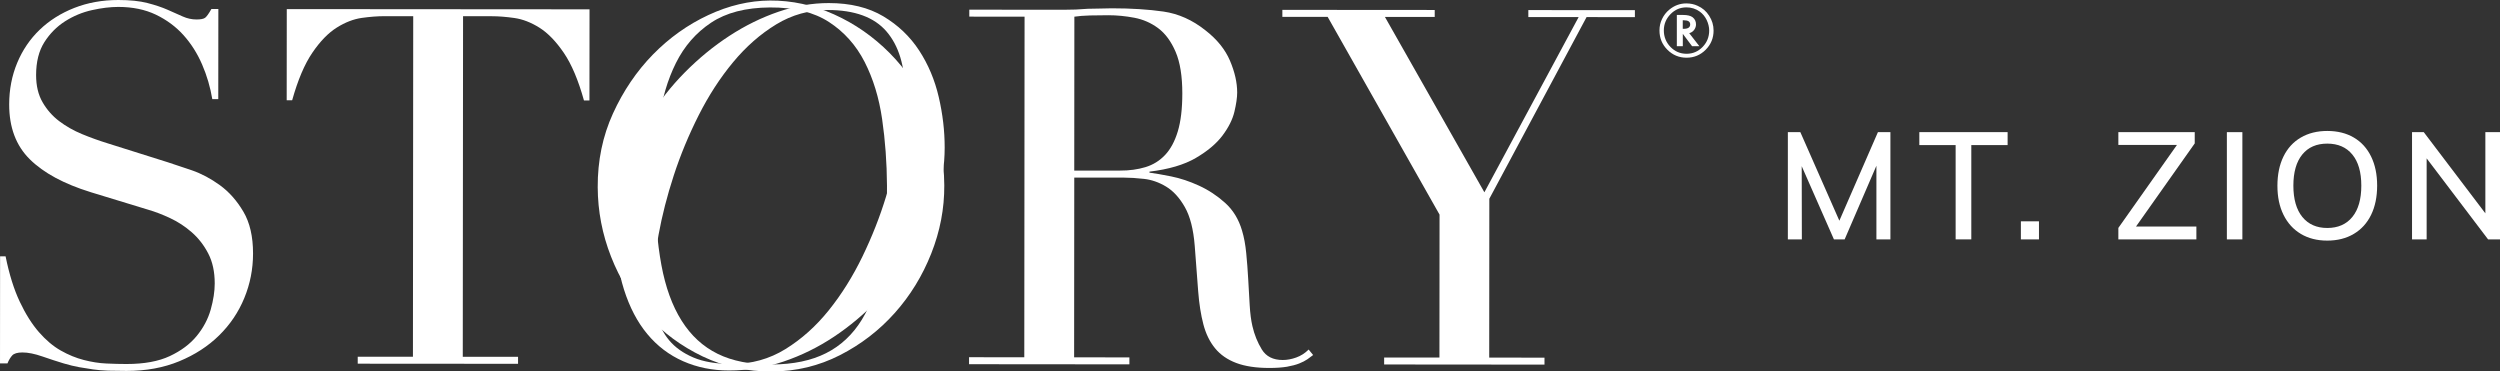
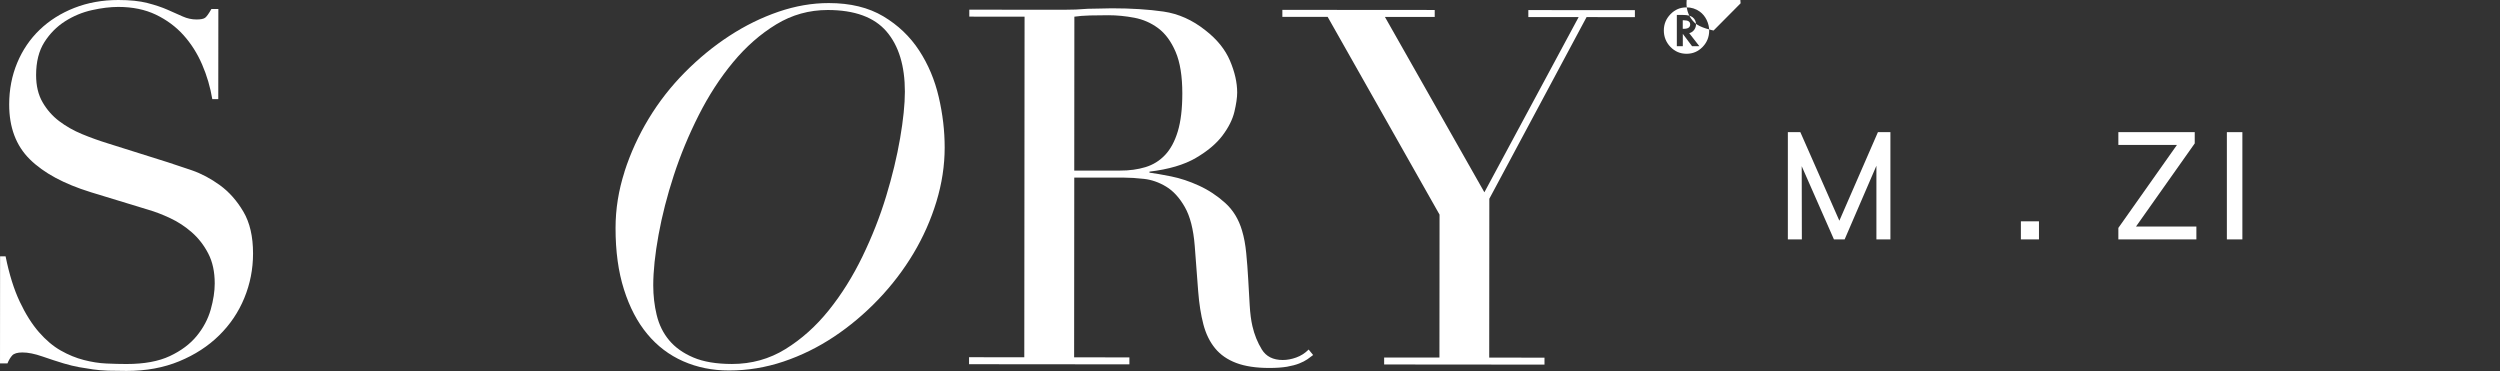
<svg xmlns="http://www.w3.org/2000/svg" id="Layer_1" data-name="Layer 1" viewBox="50.36 59.77 894.62 132.94">
  <rect x="50.36" y="59.77" width="894.62" height="132.94" fill="#333333" stroke="none" />
  <defs>
    <style>
      .cls-1 {
        fill: #fff;
        stroke-width: 0px;
      }
    </style>
  </defs>
  <g>
    <path class="cls-1" d="m726.84,107.06v38.38h-5.01v-26.36l-11.37,26.36h-3.83l-11.53-26.2.05,26.2h-5.01v-38.38h4.47l13.96,31.69,13.8-31.69h4.47Z" />
-     <path class="cls-1" d="m750.18,111.69h-12.99v-4.64h31.59v4.64h-12.99v33.74h-5.61v-33.74Z" />
    <path class="cls-1" d="m780,138.97v6.47h-6.47v-6.47h6.47Z" />
  </g>
  <g>
    <path class="cls-1" d="m836.33,140.85v4.58h-27.92v-4.1l20.97-29.7h-20.97v-4.58h27.33v4.04l-21.02,29.75h21.61Z" />
    <path class="cls-1" d="m847.24,107.06h5.55v38.38h-5.55v-38.38Z" />
-     <path class="cls-1" d="m873.71,143.47c-2.68-1.6-4.74-3.87-6.2-6.82-1.46-2.95-2.18-6.41-2.18-10.4s.72-7.51,2.16-10.46c1.44-2.95,3.5-5.21,6.2-6.79,2.7-1.58,5.86-2.37,9.49-2.37s6.84.79,9.51,2.37c2.68,1.58,4.73,3.84,6.17,6.79s2.16,6.41,2.16,10.4-.72,7.51-2.16,10.46-3.5,5.22-6.2,6.82c-2.69,1.6-5.86,2.4-9.49,2.4s-6.78-.8-9.46-2.4Zm18.43-6.06c2.14-2.62,3.21-6.36,3.21-11.21s-1.07-8.52-3.21-11.13c-2.14-2.61-5.13-3.91-8.97-3.91s-6.83,1.3-8.95,3.91-3.18,6.32-3.18,11.13,1.07,8.59,3.21,11.21c2.14,2.62,5.11,3.94,8.92,3.94s6.84-1.31,8.97-3.94Z" />
-     <path class="cls-1" d="m944.98,107.06v38.38h-4.26l-21.99-29v29h-5.23v-38.38h4.2l22.04,29.05v-29.05h5.23Z" />
  </g>
  <g>
-     <path class="cls-1" d="m264.25,126.78c-.05-9.5,1.77-18.3,5.46-26.4,3.7-8.1,8.47-15.13,14.31-21.11,5.85-5.97,12.44-10.67,19.79-14.1,7.34-3.43,14.7-5.16,22.07-5.21,7.84-.04,15.48,1.6,22.92,4.95,7.44,3.34,14.09,7.97,19.95,13.87,5.85,5.91,10.56,12.89,14.11,20.95,3.55,8.06,5.35,16.84,5.41,26.34.05,8.32-1.51,16.46-4.67,24.44-3.16,7.98-7.52,15.07-13.07,21.28-5.55,6.21-12.08,11.24-19.61,15.08-7.52,3.84-15.62,5.79-24.29,5.84-8.91.05-17.18-1.74-24.8-5.38-7.62-3.64-14.21-8.5-19.77-14.59-5.56-6.09-9.91-13.13-13.04-21.13-3.14-8-4.73-16.28-4.77-24.83Zm20.49-.12c.06,10.69.83,20.02,2.3,27.96,1.47,7.95,3.88,14.59,7.24,19.91,3.35,5.33,7.65,9.28,12.9,11.86,5.24,2.59,11.72,3.85,19.44,3.81,7.6-.04,14.04-1.38,19.31-4.03,5.27-2.64,9.55-6.65,12.85-12.01,3.29-5.36,5.63-12.03,7.01-19.99,1.38-7.97,2.04-17.3,1.98-27.99-.05-8.2-.63-16.12-1.74-23.78-1.11-7.66-3.2-14.47-6.26-20.46-3.06-5.98-7.31-10.74-12.73-14.27-5.43-3.53-12.48-5.28-21.14-5.23-8.67.05-15.7,1.87-21.09,5.46-5.39,3.59-9.57,8.4-12.57,14.42-3,6.02-5.01,12.86-6.03,20.53-1.03,7.67-1.52,15.6-1.47,23.8Z" />
    <path class="cls-1" d="m50.4,151.51h1.96c1.3,6.42,2.99,11.83,5.07,16.22,2.07,4.4,4.36,8.02,6.85,10.88,2.49,2.85,5.1,5.06,7.83,6.6,2.73,1.55,5.49,2.68,8.28,3.39,2.79.72,5.46,1.14,8.02,1.25,2.55.12,4.96.18,7.22.18,6.29,0,11.46-.94,15.51-2.84,4.04-1.9,7.25-4.3,9.63-7.21,2.38-2.91,4.04-6.06,5-9.44.95-3.39,1.43-6.5,1.43-9.35,0-4.16-.77-7.72-2.31-10.69-1.54-2.97-3.5-5.5-5.87-7.58-2.38-2.08-4.96-3.78-7.75-5.08-2.79-1.31-5.43-2.32-7.93-3.04l-20.49-6.25c-9.62-2.98-16.89-6.9-21.82-11.78-4.93-4.87-7.39-11.41-7.38-19.61,0-5.35.96-10.3,2.86-14.88,1.9-4.57,4.58-8.52,8.03-11.84,3.45-3.32,7.58-5.93,12.39-7.83,4.81-1.89,10.07-2.84,15.77-2.84,4.16,0,7.63.36,10.42,1.08,2.79.72,5.19,1.52,7.21,2.41,2.02.89,3.83,1.69,5.43,2.41,1.6.71,3.23,1.07,4.9,1.07,1.54,0,2.58-.21,3.12-.62.54-.42,1.28-1.45,2.23-3.12h2.49s-.03,32.25-.03,32.25h-2.14c-.71-4.28-1.92-8.41-3.64-12.39-1.72-3.98-3.95-7.49-6.67-10.52-2.73-3.03-6.03-5.47-9.88-7.32-3.86-1.84-8.34-2.77-13.45-2.77-2.85,0-6,.38-9.44,1.15-3.45.77-6.65,2.11-9.62,4-2.97,1.9-5.44,4.39-7.4,7.48-1.96,3.09-2.95,7.01-2.95,11.76,0,3.8.76,7.04,2.31,9.71,1.54,2.68,3.53,4.94,5.96,6.78,2.43,1.84,5.16,3.39,8.19,4.64,3.03,1.25,6.08,2.35,9.17,3.3l21.56,6.79c2.25.72,5.1,1.67,8.55,2.86,3.44,1.19,6.8,2.98,10.06,5.35,3.27,2.38,6.06,5.53,8.37,9.45,2.31,3.92,3.47,8.91,3.46,14.97,0,5.59-1.05,10.9-3.13,15.95-2.08,5.05-5.08,9.5-9.01,13.36-3.92,3.86-8.68,6.94-14.26,9.25-5.59,2.31-11.88,3.47-18.89,3.46-2.49,0-4.69-.04-6.59-.09-1.9-.07-3.68-.21-5.35-.45-1.66-.24-3.33-.51-4.99-.8-1.67-.3-3.51-.75-5.52-1.34-2.38-.72-4.93-1.55-7.66-2.5-2.73-.95-5.11-1.43-7.13-1.43-1.78,0-3,.36-3.65,1.07-.65.71-1.22,1.66-1.7,2.85h-2.67s.03-38.31.03-38.31Z" />
-     <path class="cls-1" d="m178.35,187.42h19.78s.1-121.86.1-121.86h-10.33c-2.38,0-5.05.2-8.02.61-2.97.42-5.97,1.57-9,3.47-3.03,1.9-5.95,4.89-8.74,8.99-2.8,4.1-5.2,9.77-7.23,17.01h-1.96s.03-32.61.03-32.61l108.34.08-.03,32.61h-1.96c-2.02-7.25-4.42-12.93-7.2-17.02-2.79-4.1-5.7-7.1-8.72-9.01-3.03-1.9-6.03-3.06-9-3.48-2.97-.42-5.64-.63-8.02-.63h-10.33s-.1,121.87-.1,121.87h19.78s0,2.51,0,2.51l-57.37-.04v-2.49Z" />
    <path class="cls-1" d="m273.83,121.21c2.14-6.65,5.03-12.97,8.66-18.97,3.63-6,7.94-11.52,12.93-16.56,4.99-5.04,10.31-9.4,15.96-13.08,5.64-3.68,11.5-6.55,17.56-8.63,6.06-2.07,12.06-3.11,18-3.1,7.72,0,14.22,1.59,19.51,4.74,5.28,3.15,9.55,7.22,12.82,12.22,3.26,4.99,5.6,10.55,7.02,16.67,1.42,6.12,2.13,12.15,2.12,18.09,0,6.41-.99,12.86-2.95,19.33-1.97,6.47-4.71,12.65-8.21,18.52-3.51,5.88-7.7,11.37-12.57,16.47-4.88,5.1-10.17,9.56-15.87,13.35-5.71,3.8-11.74,6.76-18.09,8.9-6.36,2.13-12.86,3.2-19.51,3.19-5.94,0-11.4-1.11-16.39-3.31-4.99-2.2-9.26-5.44-12.82-9.72-3.56-4.28-6.35-9.6-8.36-15.96-2.02-6.35-3.02-13.69-3.01-22.01,0-6.77,1.08-13.48,3.22-20.13Zm11.54,51.33c.83,3.45,2.31,6.45,4.45,9,2.14,2.56,5.01,4.61,8.64,6.15,3.62,1.55,8.22,2.32,13.81,2.33,7.01,0,13.39-1.77,19.16-5.33,5.76-3.56,10.93-8.19,15.51-13.89,4.58-5.7,8.59-12.11,12.04-19.23,3.45-7.13,6.28-14.31,8.48-21.56,2.2-7.24,3.87-14.16,5-20.75,1.13-6.59,1.7-12.14,1.71-16.66,0-9.27-2.19-16.46-6.58-21.57-4.39-5.11-11.4-7.67-21.02-7.68-6.65,0-12.8,1.71-18.45,5.15-5.65,3.44-10.79,7.95-15.42,13.53-4.64,5.58-8.74,11.91-12.31,18.97-3.57,7.07-6.55,14.25-8.93,21.56-2.38,7.3-4.2,14.4-5.45,21.29-1.25,6.89-1.88,12.89-1.89,18,0,3.68.41,7.25,1.24,10.69Z" />
    <path class="cls-1" d="m397.12,187.6l19.78.02.1-121.88-19.78-.02v-2.49s33.86.03,33.86.03c1.43,0,2.85-.03,4.28-.08,1.43-.06,2.85-.15,4.28-.27,1.43,0,2.85-.03,4.28-.08,1.43-.06,2.85-.09,4.28-.09,7.01,0,13.19.4,18.53,1.17,5.35.78,10.33,3.01,14.96,6.69,4.15,3.21,7.09,6.84,8.81,10.88,1.72,4.04,2.58,7.84,2.58,11.4,0,1.78-.33,4.07-.99,6.86-.66,2.79-2.09,5.64-4.28,8.55-2.2,2.91-5.38,5.58-9.54,8.01-4.16,2.43-9.69,4.06-16.58,4.89v.36c1.9.24,4.48.69,7.75,1.34,3.27.66,6.59,1.76,9.97,3.31,3.39,1.55,6.5,3.6,9.35,6.16,2.85,2.56,4.86,5.86,6.05,9.89.72,2.38,1.22,5.08,1.51,8.11.3,3.03.53,6.15.71,9.35s.35,6.3.53,9.27c.17,2.97.5,5.47.97,7.48.71,3.09,1.84,5.88,3.38,8.38,1.54,2.5,4.03,3.75,7.48,3.75,1.54,0,3.15-.29,4.81-.89,1.66-.59,3.15-1.54,4.46-2.85l1.6,1.96c-.6.48-1.28.98-2.05,1.52-.77.53-1.75,1.04-2.94,1.51-1.19.47-2.65.86-4.37,1.16-1.72.29-3.83.44-6.32.44-4.76,0-8.7-.6-11.85-1.79s-5.67-2.94-7.57-5.26c-1.9-2.32-3.29-5.17-4.18-8.56-.89-3.39-1.51-7.33-1.86-11.85l-1.23-16.22c-.47-5.94-1.65-10.57-3.55-13.9-1.9-3.33-4.12-5.76-6.68-7.31-2.56-1.54-5.2-2.47-7.93-2.77-2.73-.3-5.11-.45-7.13-.45h-17.82s-.05,64.31-.05,64.31l19.78.02v2.49s-57.38-.05-57.38-.05v-2.49Zm37.65-66.79h16.39c3.32.02,6.35-.4,9.09-1.23,2.73-.83,5.08-2.28,7.04-4.36,1.96-2.08,3.48-4.9,4.55-8.46,1.07-3.56,1.61-8.07,1.61-13.54,0-6.17-.79-11.14-2.39-14.88-1.6-3.74-3.68-6.56-6.23-8.47-2.55-1.9-5.4-3.15-8.55-3.75-3.15-.6-6.27-.9-9.35-.9-2.14,0-4.31.03-6.5.08-2.2.06-4.07.21-5.61.44l-.04,55.06Z" />
    <path class="cls-1" d="m545.68,187.71h19.78s.04-51.13.04-51.13l-40.04-70.77h-16.21s0-2.51,0-2.51l54.52.04v2.5s-17.82-.01-17.82-.01l35.59,62.75,33.73-62.69h-18s0-2.51,0-2.51l38.13.03v2.49s-17.29-.01-17.29-.01l-34.8,65.01-.04,56.84,19.78.02v2.49s-57.38-.05-57.38-.05v-2.49Z" />
-     <path class="cls-1" d="m663.56,70.69c0,2.7-.94,4.99-2.83,6.89-1.89,1.89-4.17,2.84-6.84,2.84s-4.96-.95-6.86-2.85c-1.89-1.89-2.83-4.19-2.83-6.9,0-1.5.31-2.86.92-4.1.62-1.31,1.48-2.43,2.59-3.34,1.8-1.49,3.83-2.24,6.08-2.24,1.49,0,2.84.28,4.05.85,1.72.75,3.1,1.94,4.14,3.56,1.05,1.63,1.58,3.4,1.58,5.28Zm-9.74-8.28c-2.21,0-4.1.81-5.68,2.44-1.59,1.63-2.38,3.58-2.38,5.82s.79,4.26,2.38,5.9c1.58,1.63,3.5,2.44,5.75,2.44s4.14-.81,5.73-2.43c1.58-1.63,2.37-3.59,2.37-5.9,0-1.23-.31-2.51-.93-3.82-.61-1.23-1.43-2.21-2.44-2.94-1.43-1.02-3.02-1.52-4.8-1.52Zm1.02,9.22l3.64,4.68h-2.61l-3.32-4.43v4.43h-2.14v-11.19h2.24c1.56,0,2.7.28,3.42.83.8.64,1.2,1.49,1.2,2.53,0,.7-.21,1.35-.64,1.95-.43.58-.97.97-1.63,1.16l-.15.05Zm-2.31-1.55h.36c1.53,0,2.3-.53,2.3-1.58,0-.98-.74-1.47-2.22-1.47h-.44v3.06Z" />
+     <path class="cls-1" d="m663.56,70.69s-4.96-.95-6.86-2.85c-1.89-1.89-2.83-4.19-2.83-6.9,0-1.5.31-2.86.92-4.1.62-1.31,1.48-2.43,2.59-3.34,1.8-1.49,3.83-2.24,6.08-2.24,1.49,0,2.84.28,4.05.85,1.72.75,3.1,1.94,4.14,3.56,1.05,1.63,1.58,3.4,1.58,5.28Zm-9.74-8.28c-2.21,0-4.1.81-5.68,2.44-1.59,1.63-2.38,3.58-2.38,5.82s.79,4.26,2.38,5.9c1.58,1.63,3.5,2.44,5.75,2.44s4.14-.81,5.73-2.43c1.58-1.63,2.37-3.59,2.37-5.9,0-1.23-.31-2.51-.93-3.82-.61-1.23-1.43-2.21-2.44-2.94-1.43-1.02-3.02-1.52-4.8-1.52Zm1.02,9.22l3.64,4.68h-2.61l-3.32-4.43v4.43h-2.14v-11.19h2.24c1.56,0,2.7.28,3.42.83.8.64,1.2,1.49,1.2,2.53,0,.7-.21,1.35-.64,1.95-.43.58-.97.97-1.63,1.16l-.15.05Zm-2.31-1.55h.36c1.53,0,2.3-.53,2.3-1.58,0-.98-.74-1.47-2.22-1.47h-.44v3.06Z" />
  </g>
</svg>